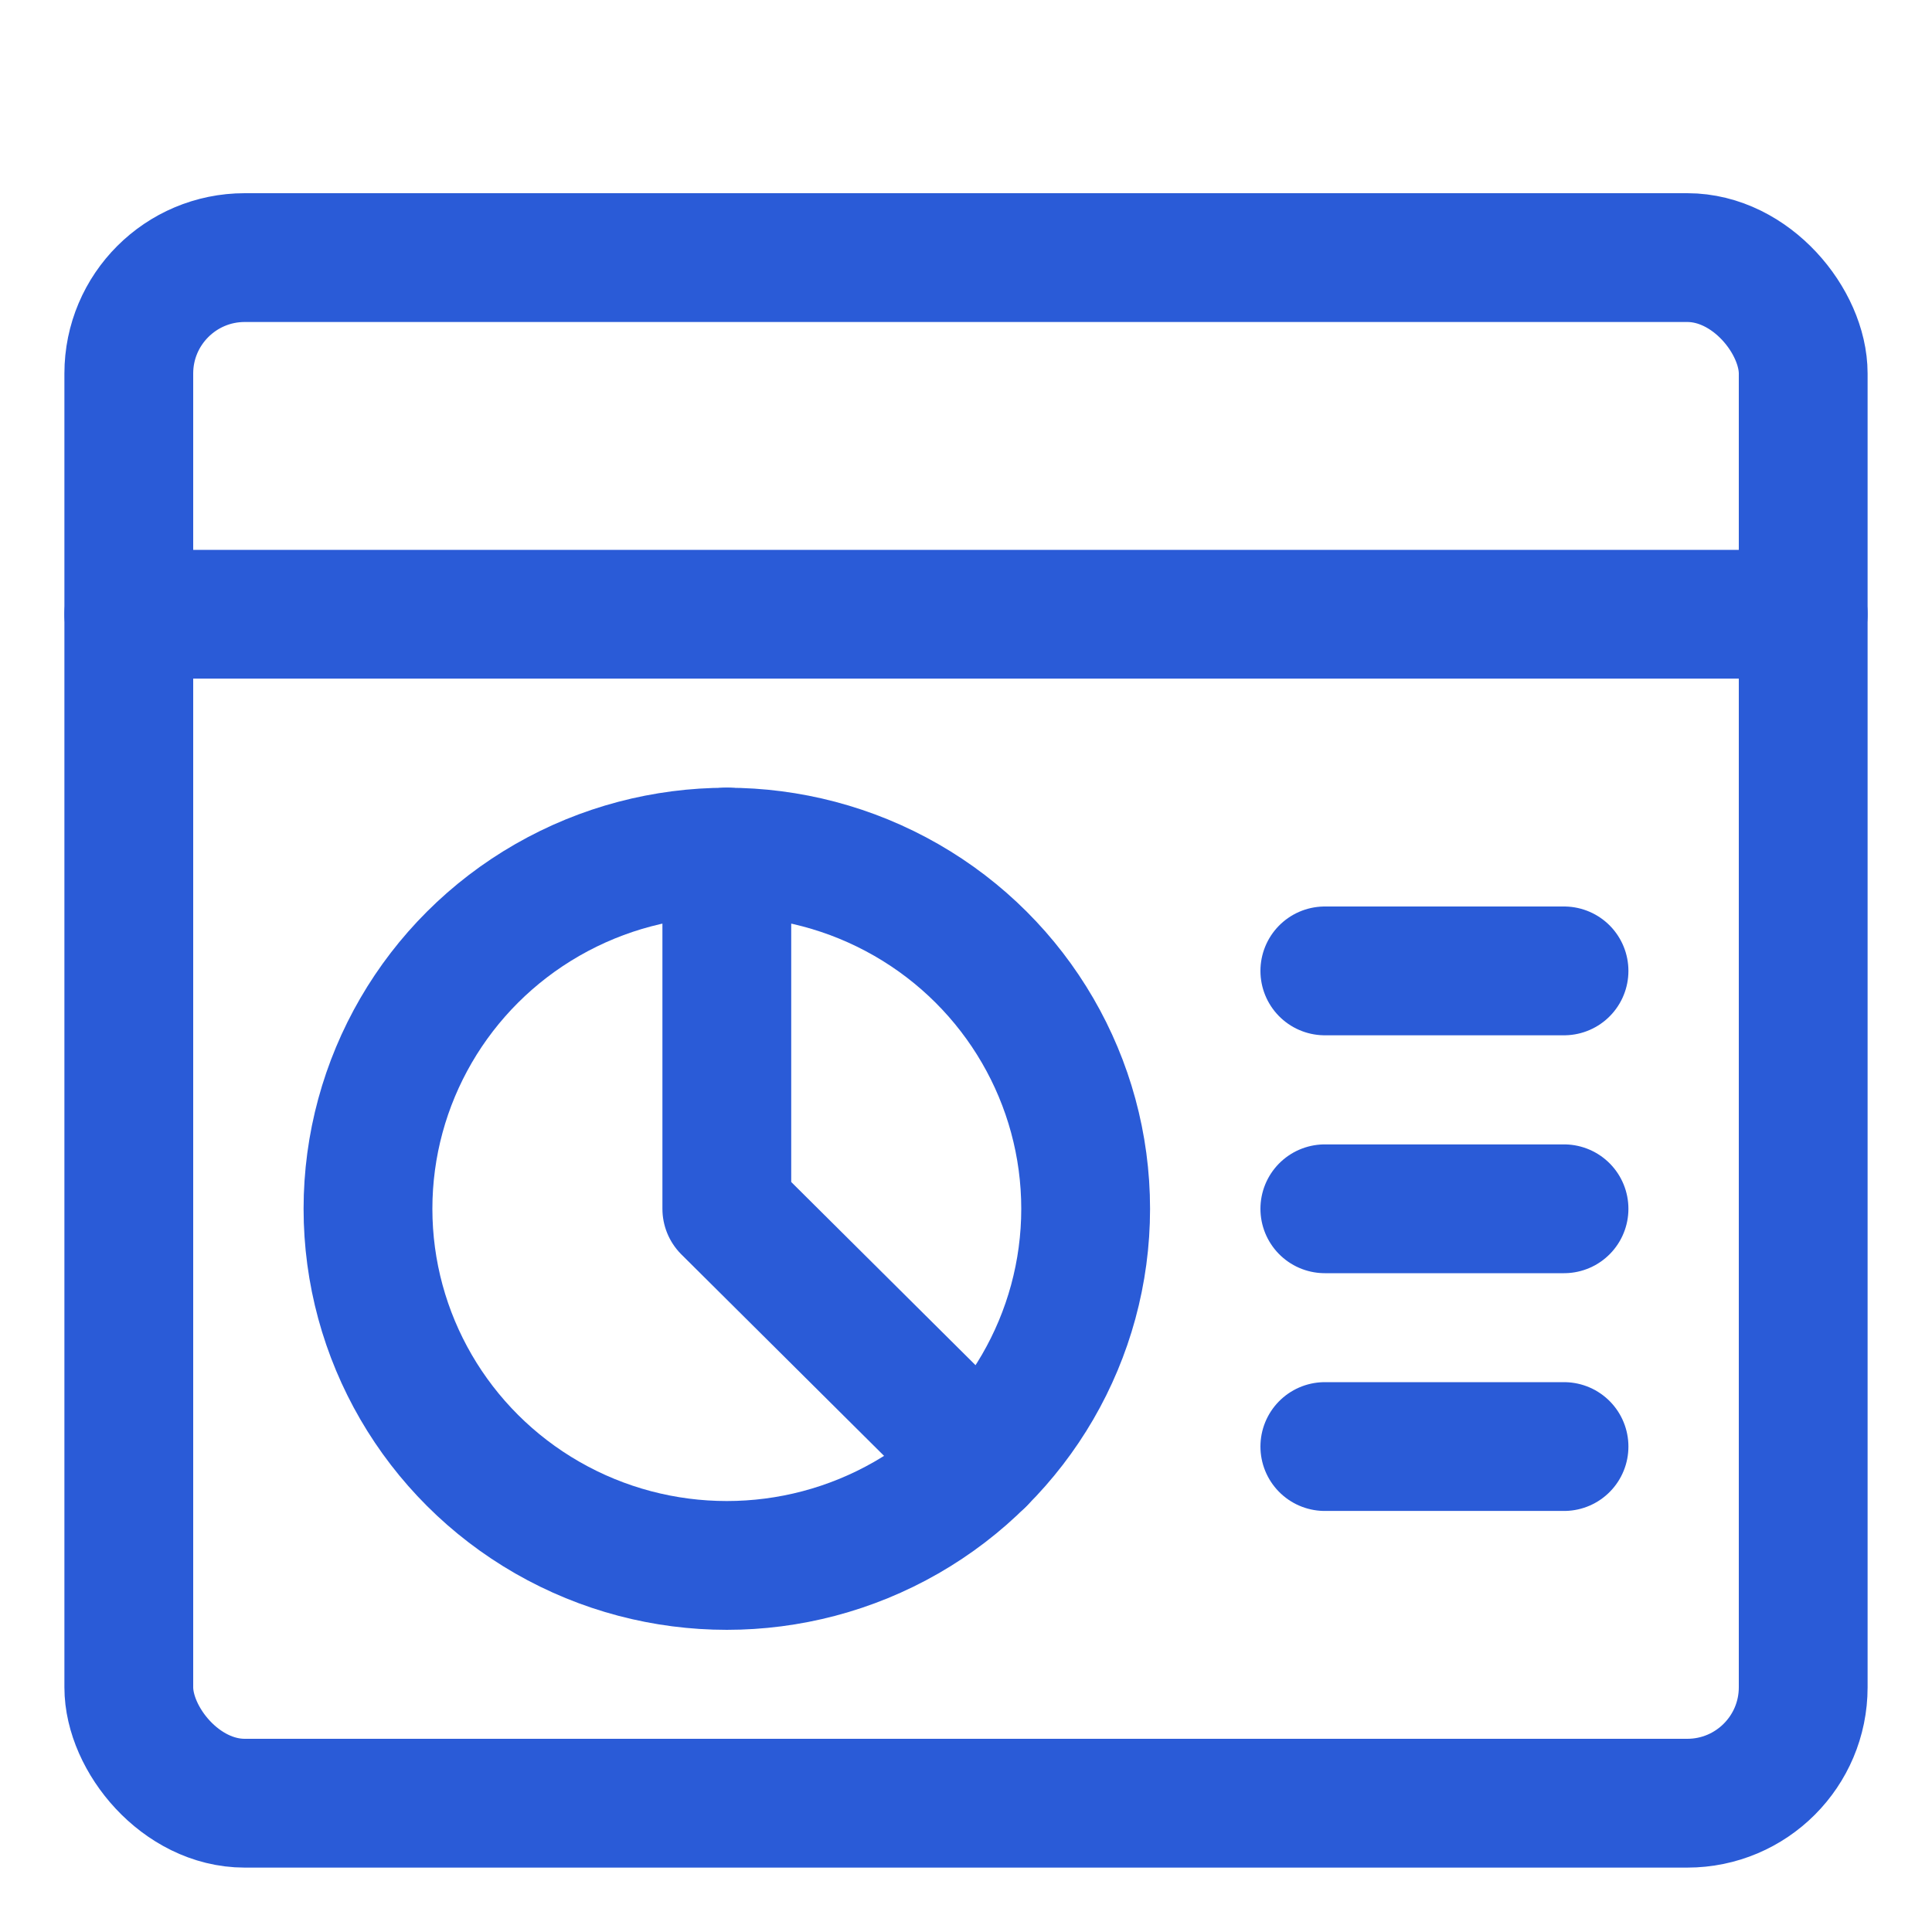
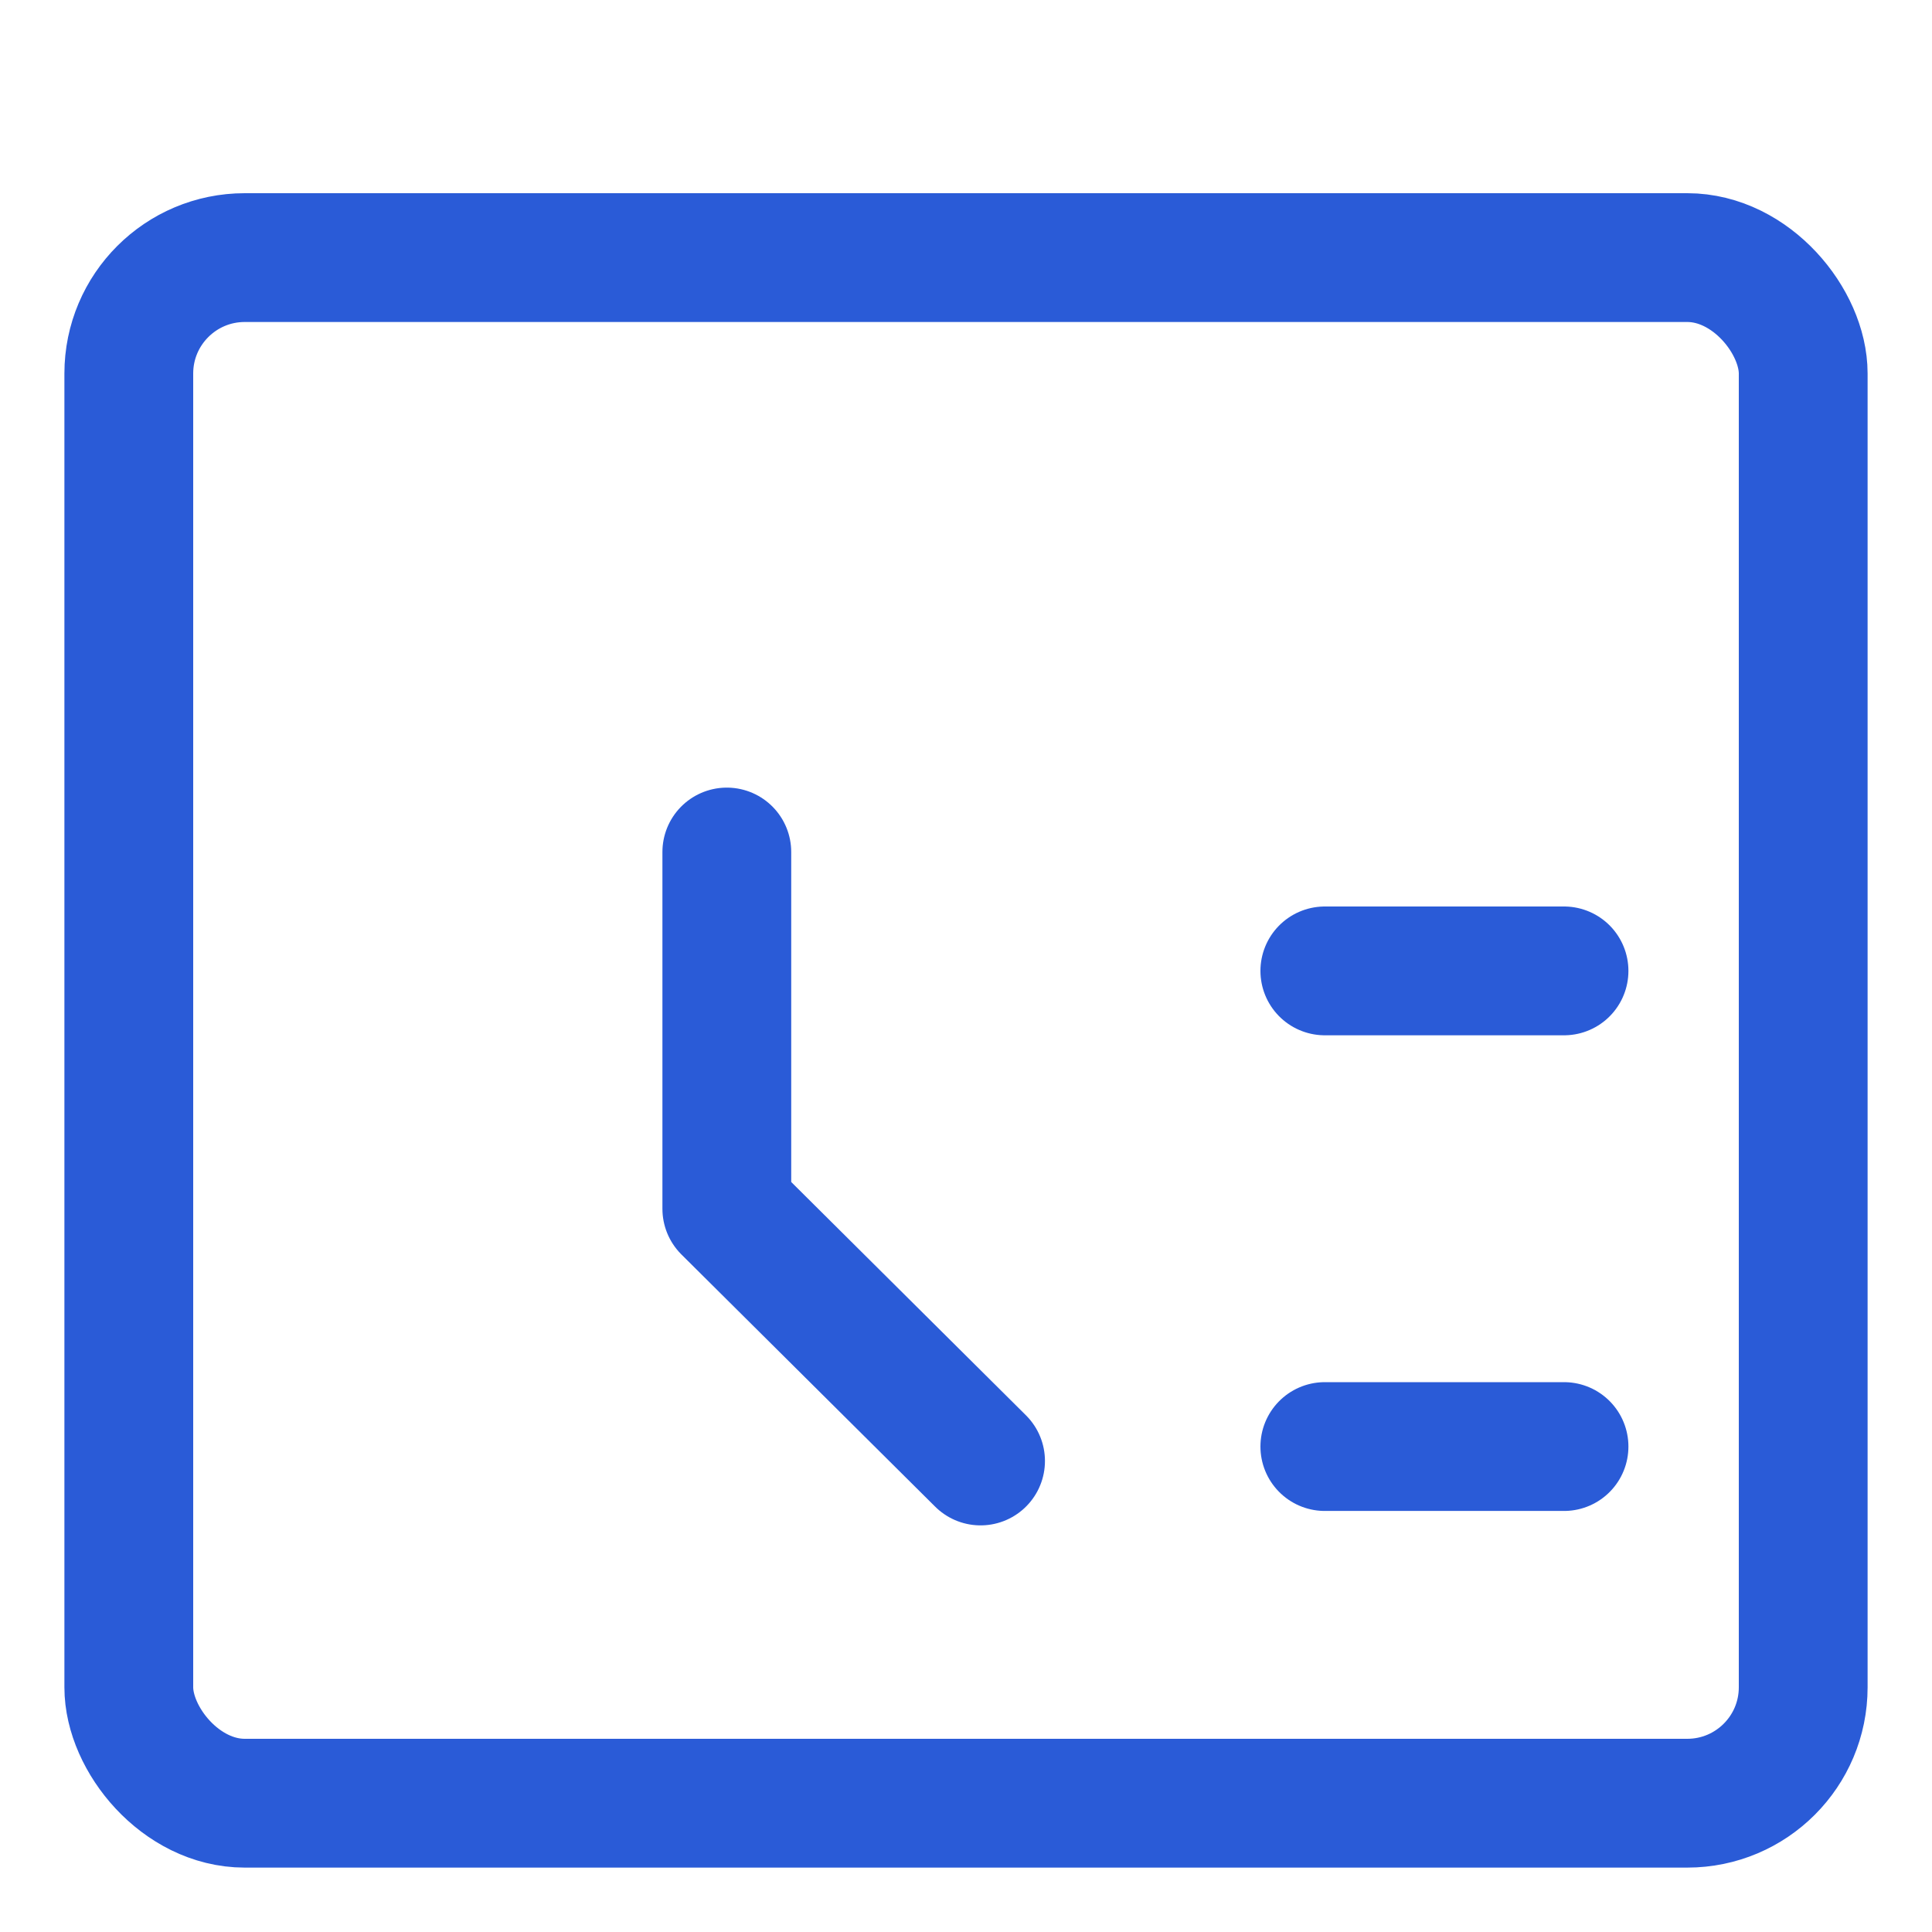
<svg xmlns="http://www.w3.org/2000/svg" width="15px" height="15px" viewBox="0 0 15 15" version="1.1">
  <title>x-small / link history and reporting / default</title>
  <g id="x-small-/-link-history-and-reporting-/-default" stroke="none" stroke-width="1" fill="none" fill-rule="evenodd" stroke-linecap="round" stroke-linejoin="round">
    <g id="app-window-pie-chart" transform="translate(1, 2)" stroke="#2A5BD7">
      <rect id="Rectangle" x="0" y="0" width="13" height="12" rx="0.9" />
-       <line x1="0" y1="2.769" x2="13" y2="2.769" id="Path" />
-       <ellipse id="Oval" cx="4.643" cy="7.385" rx="2.786" ry="2.769" />
      <polyline id="Path" points="4.643 4.615 4.643 7.385 6.613 9.343" />
      <line x1="9.286" y1="5.538" x2="11.143" y2="5.538" id="Path" />
-       <line x1="9.286" y1="7.385" x2="11.143" y2="7.385" id="Path" />
      <line x1="9.286" y1="9.231" x2="11.143" y2="9.231" id="Path" />
    </g>
  </g>
</svg>